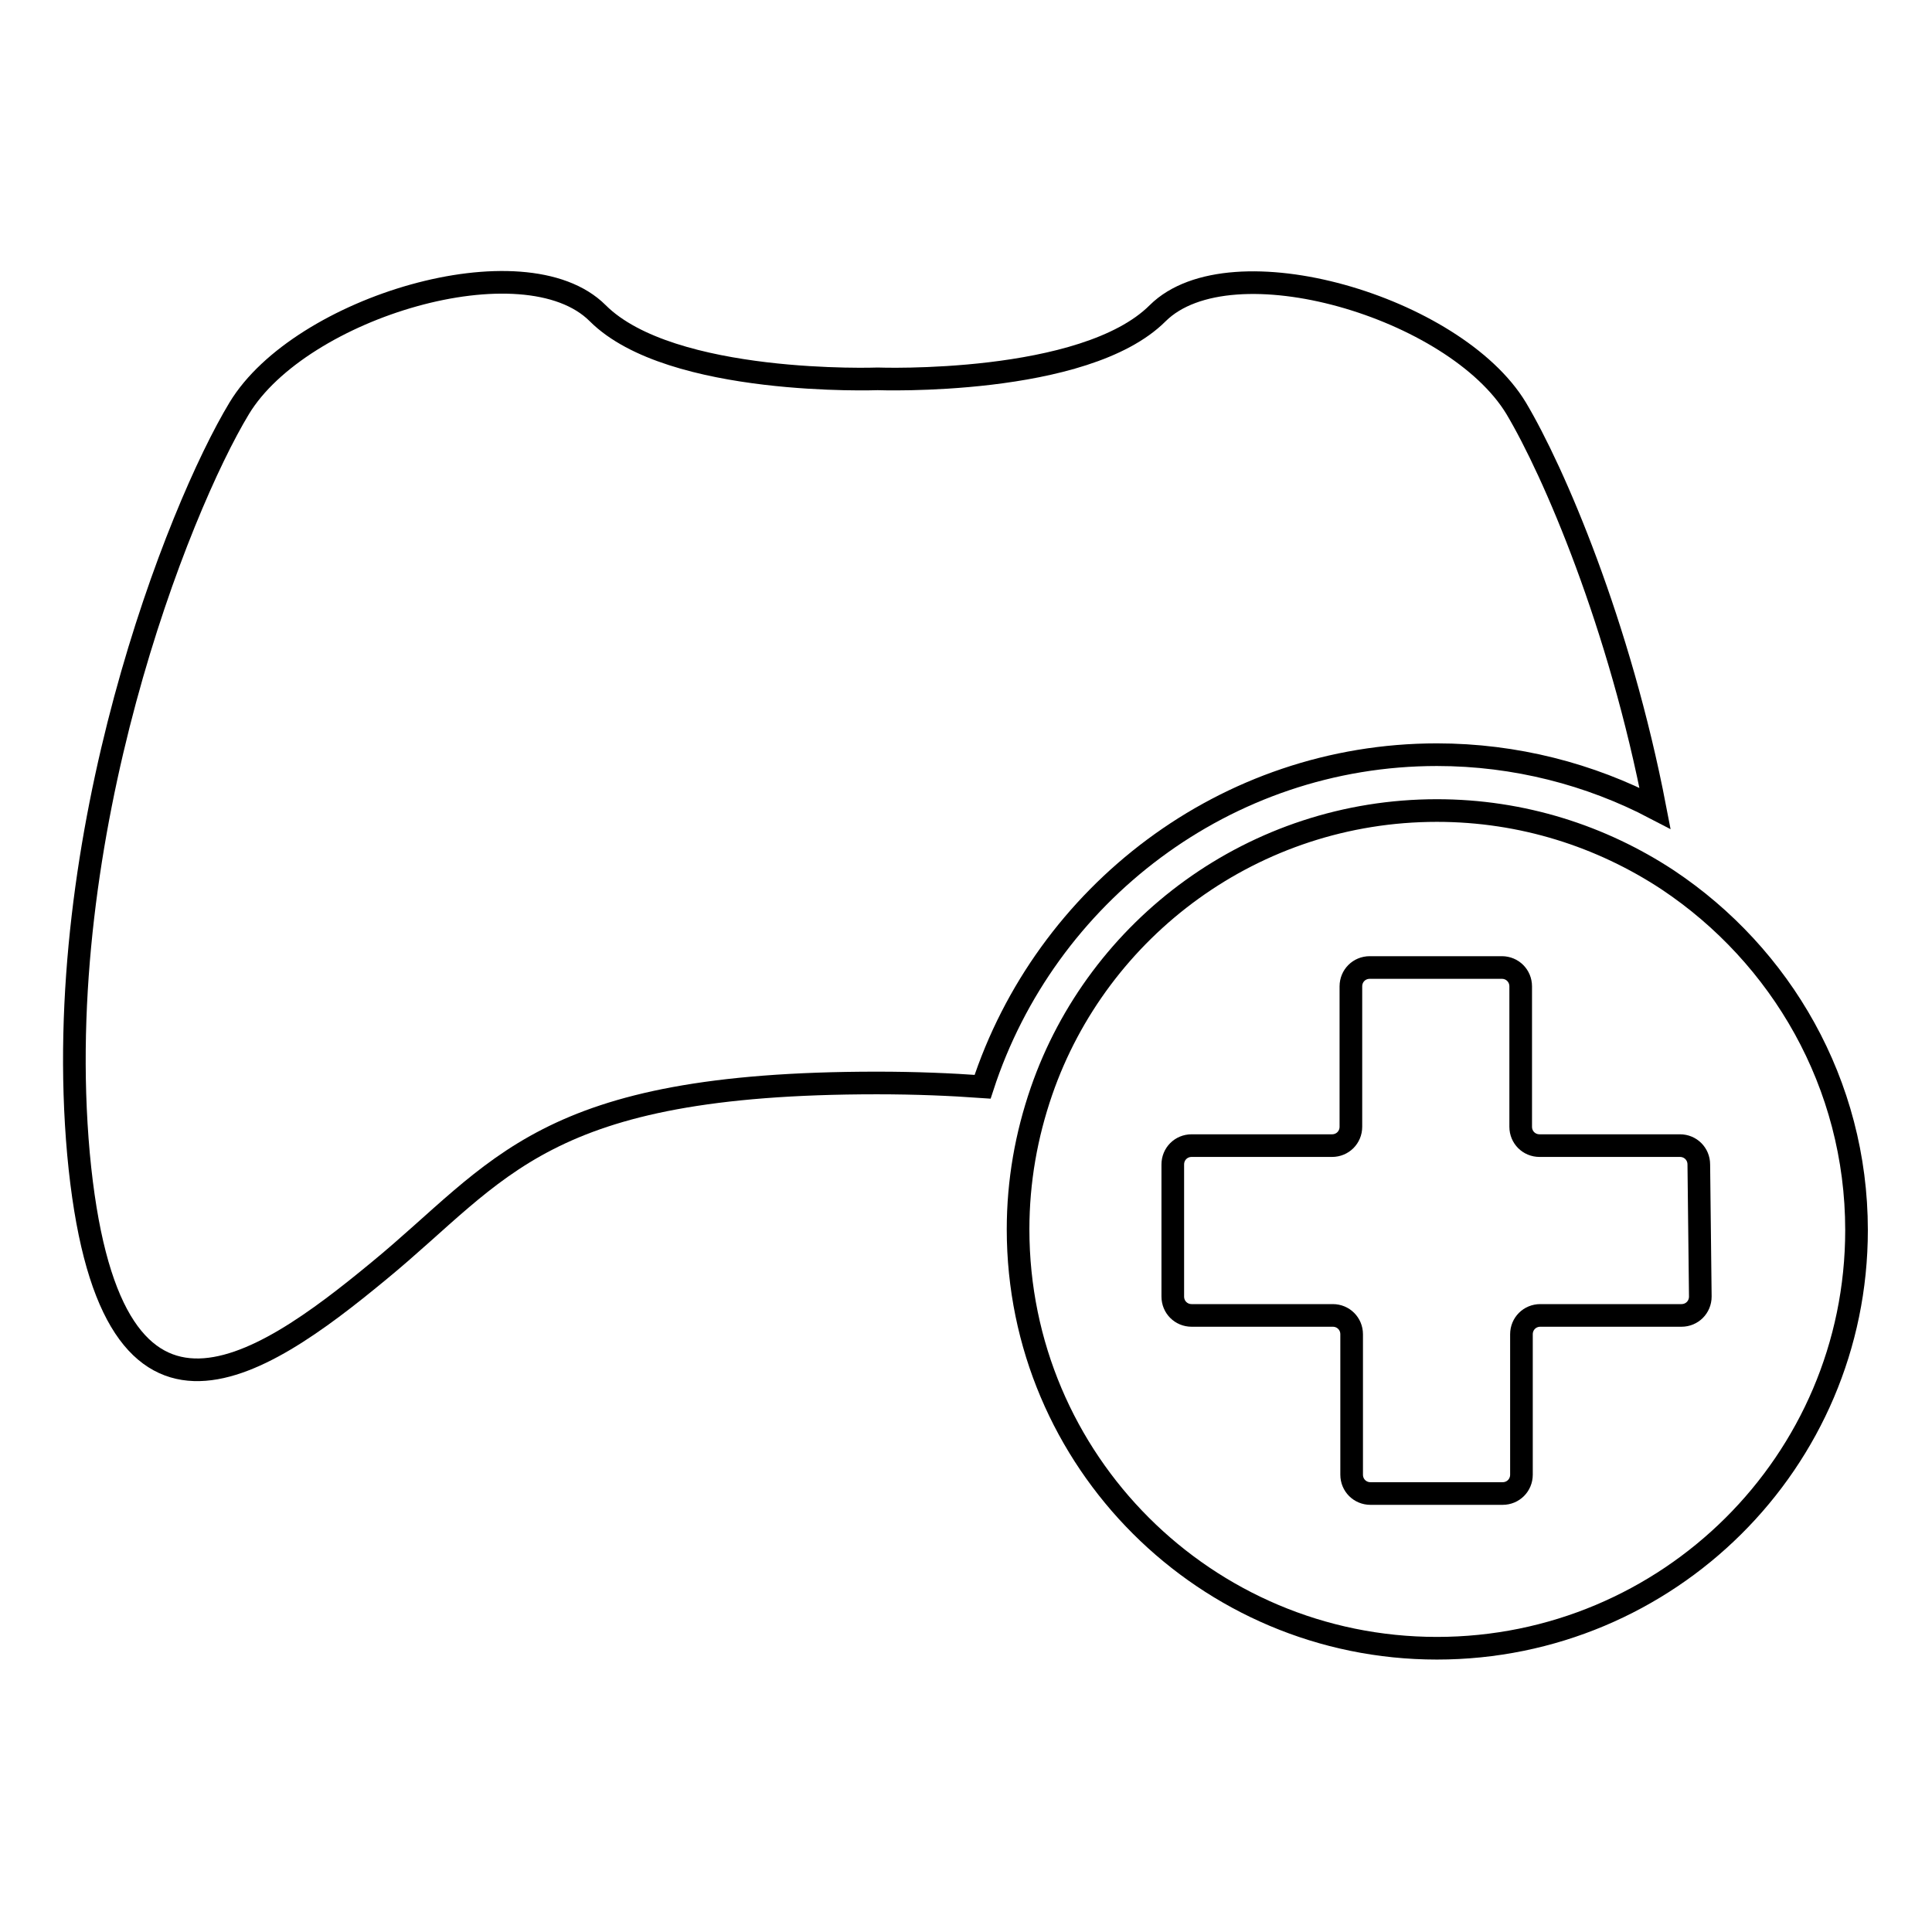
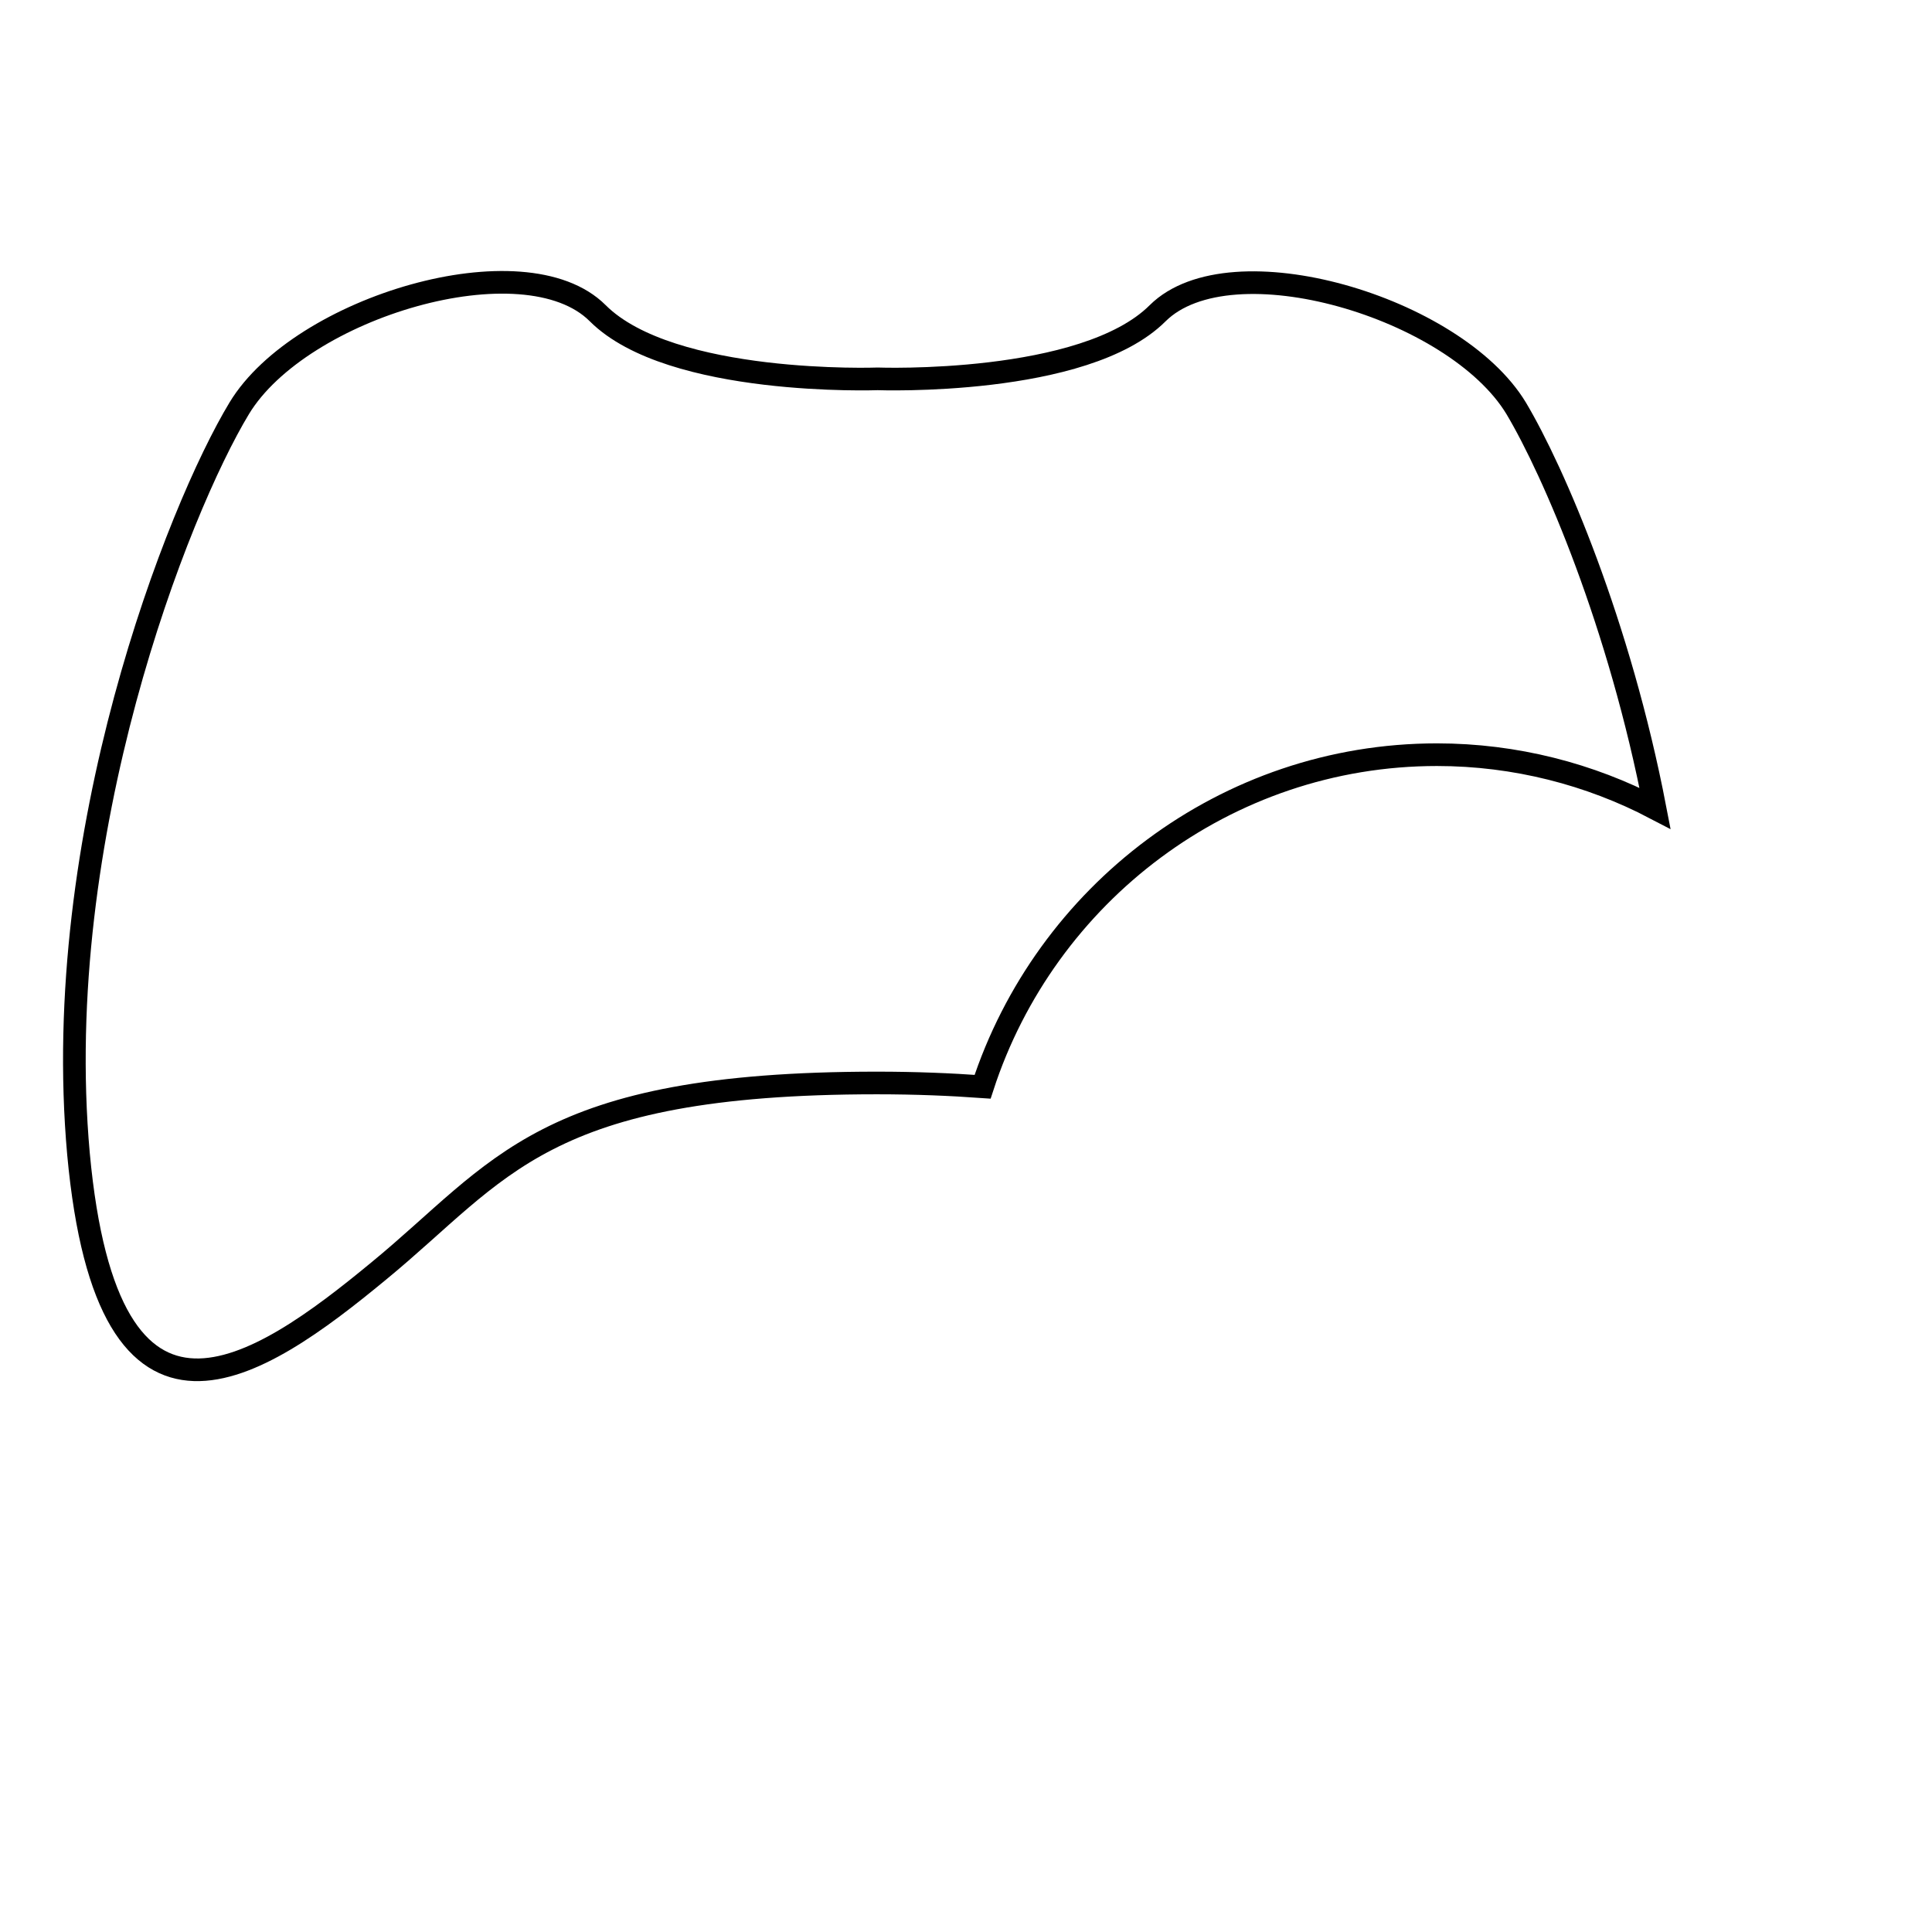
<svg xmlns="http://www.w3.org/2000/svg" version="1.1" x="0px" y="0px" viewBox="0 0 256 256" enable-background="new 0 0 256 256" xml:space="preserve">
  <g>
    <g>
      <g>
        <g>
          <path stroke-width="3" fill-opacity="0" stroke="#000000" d="M190.4,100c10.4,0,20.3,2.6,28.9,7.1c-4.7-24.4-13.4-44.6-18.4-53c-8.1-13.4-37.8-22.2-47.5-12.6c-9.7,9.7-37.1,8.7-37.1,8.7s-27.4,1-37.1-8.7c-9.7-9.7-39.4-0.8-47.5,12.6c-8.1,13.4-25.1,56.5-21.3,98.8c3.9,42.3,23.7,28.8,39.8,15.5c16.2-13.3,21.5-24.9,66-24.9c5.2,0,9.8,0.2,14,0.5C138.5,118.5,162.4,100,190.4,100z" />
-           <path stroke-width="3" fill-opacity="0" stroke="#000000" d="M221,116.6c-8.8-5.8-19.3-9.2-30.6-9.2c-24.2,0-44.9,15.5-52.4,37.2c-2,5.8-3.1,11.9-3.1,18.3c0,30.7,24.9,55.5,55.5,55.5S246,193.7,246,163C246,143.6,236,126.6,221,116.6z M225.3,171.8c0,1.4-1.1,2.5-2.5,2.5H217h-12.9c-1.4,0-2.5,1.1-2.5,2.5v3.9v14.7c0,1.4-1.1,2.5-2.5,2.5h-17.5c-1.4,0-2.5-1.1-2.5-2.5v-18.6c0-1.4-1.1-2.5-2.5-2.5h-18.7c-1.4,0-2.5-1.1-2.5-2.5v-17.5c0-1.4,1.1-2.5,2.5-2.5h3.5h15.1c1.4,0,2.5-1.1,2.5-2.5v-18.6c0-1.4,1.1-2.5,2.5-2.5h17.5c1.4,0,2.5,1.1,2.5,2.5v18.6c0,1.4,1.1,2.5,2.5,2.5h18.1h0.5c1.4,0,2.5,1.1,2.5,2.5L225.3,171.8L225.3,171.8z" />
        </g>
      </g>
      <g />
      <g />
      <g />
      <g />
      <g />
      <g />
      <g />
      <g />
      <g />
      <g />
      <g />
      <g />
      <g />
      <g />
      <g />
    </g>
  </g>
</svg>